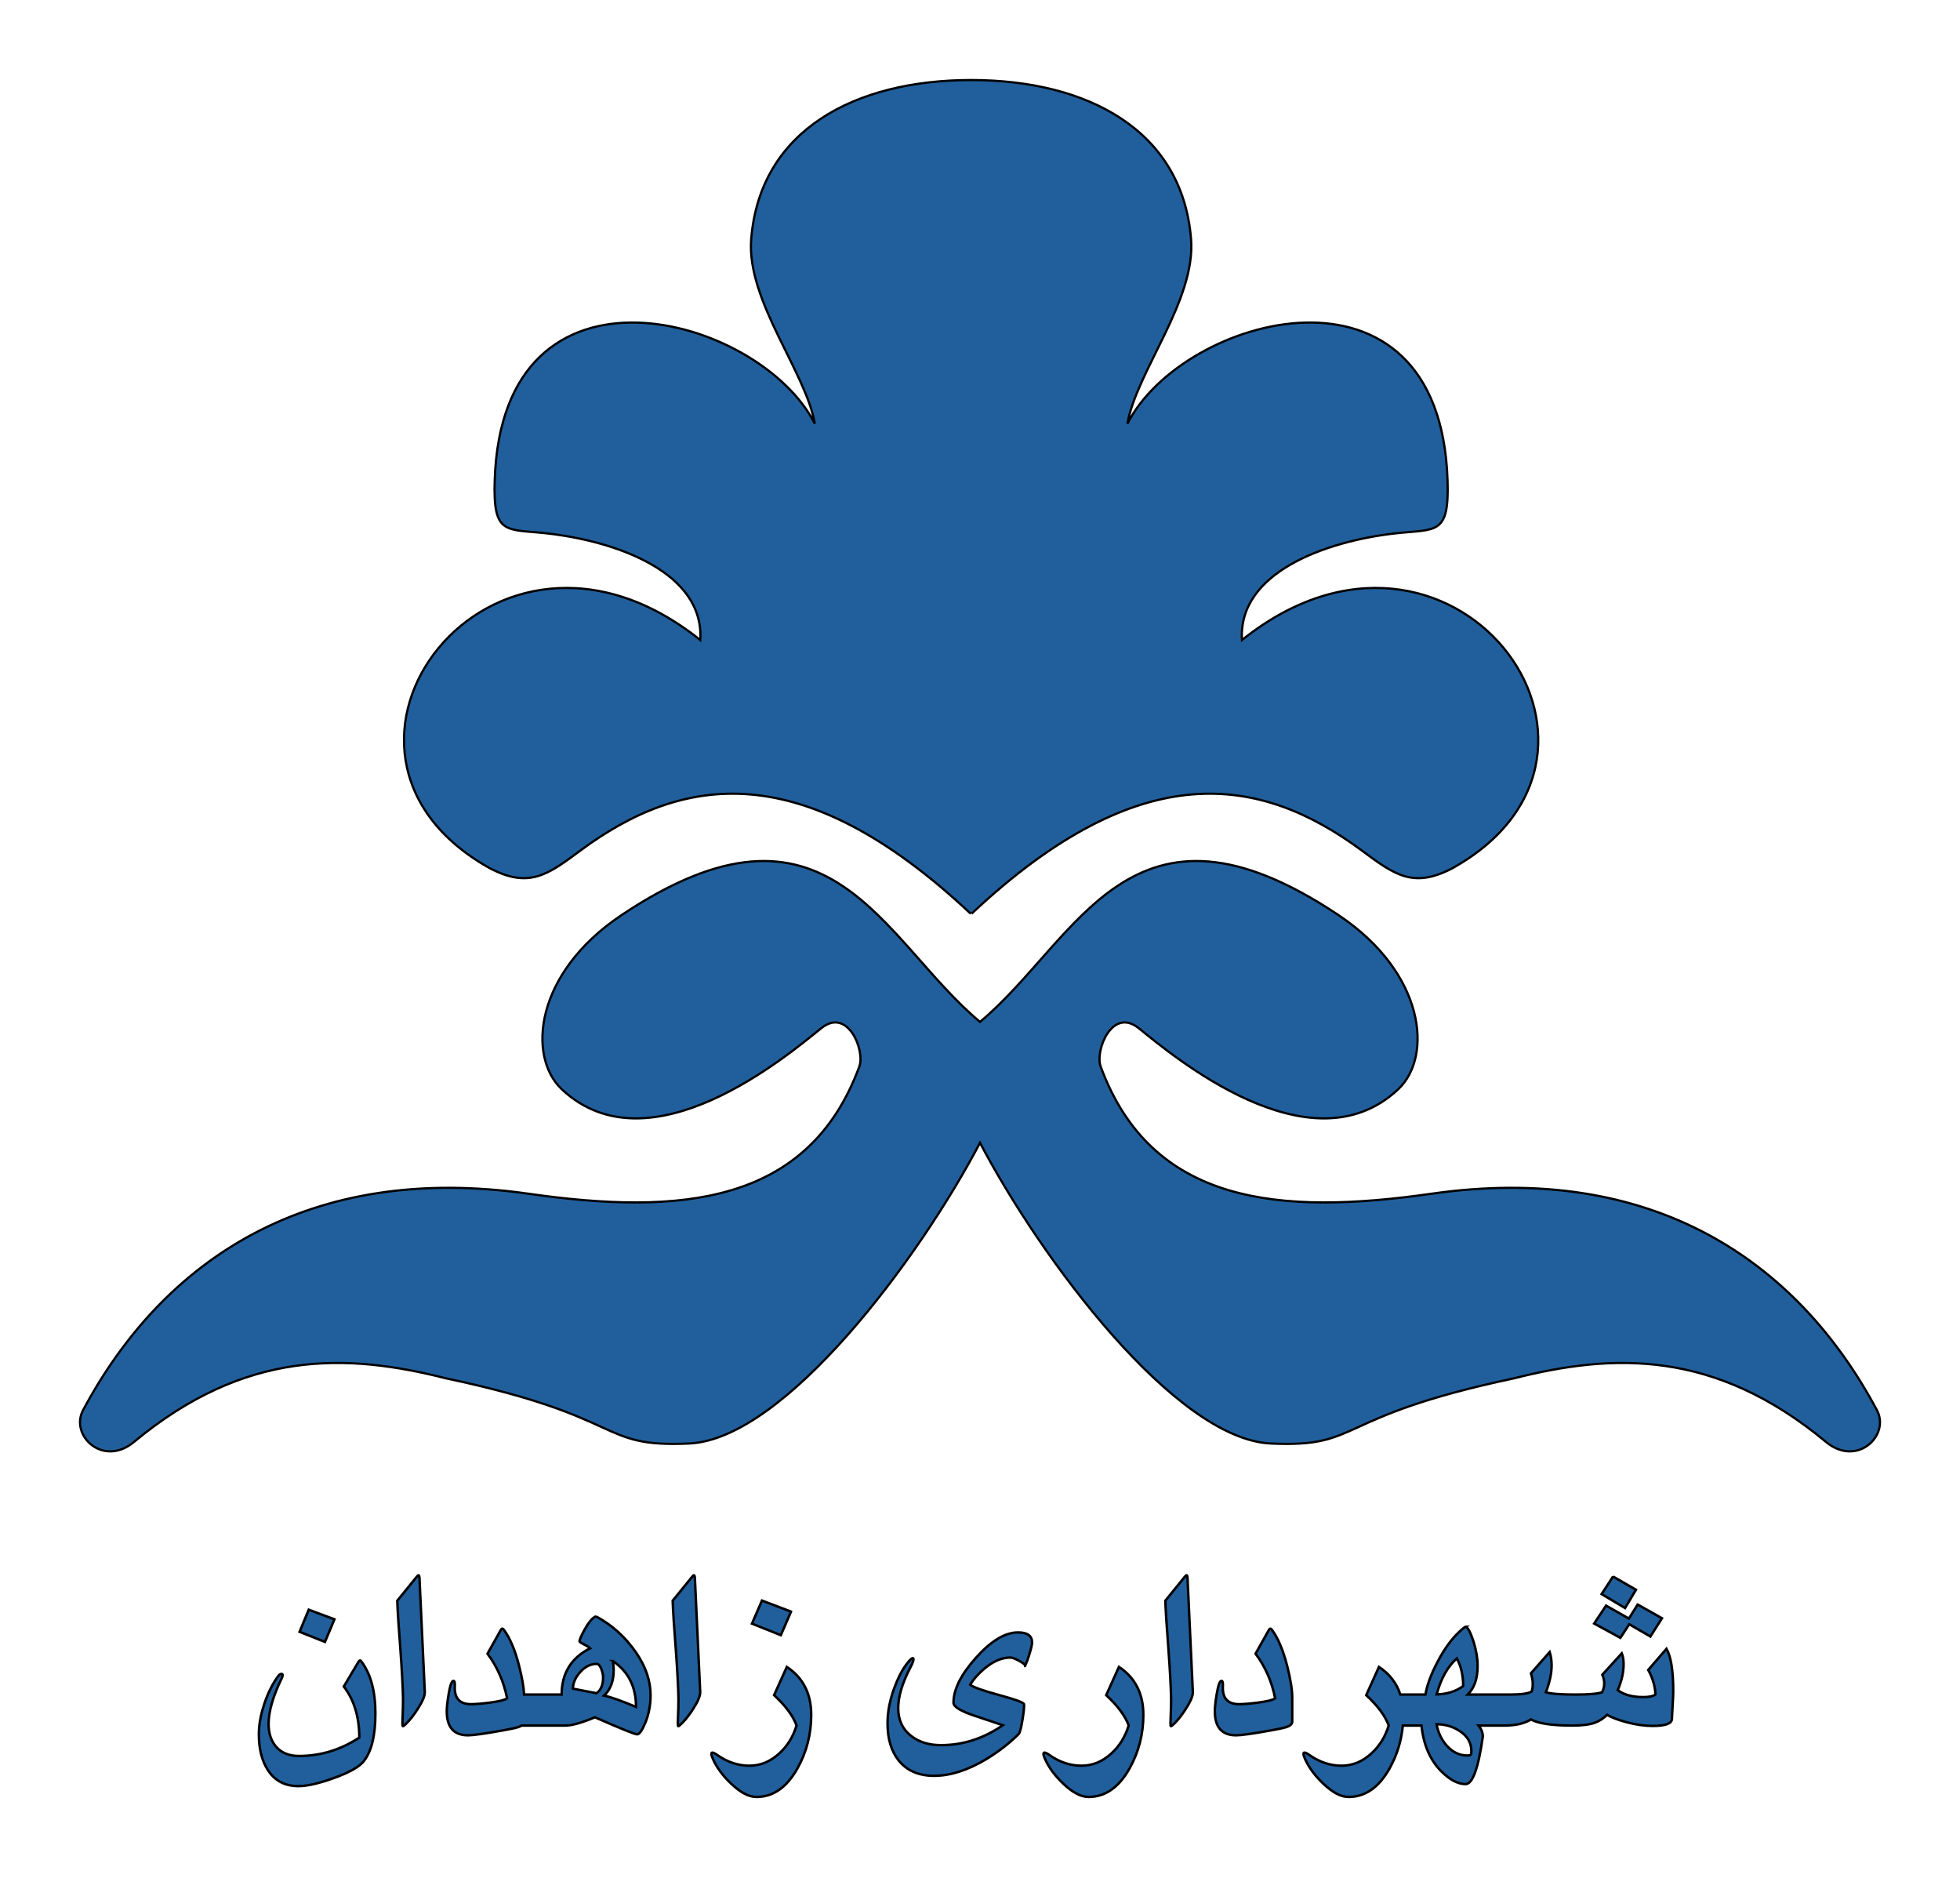
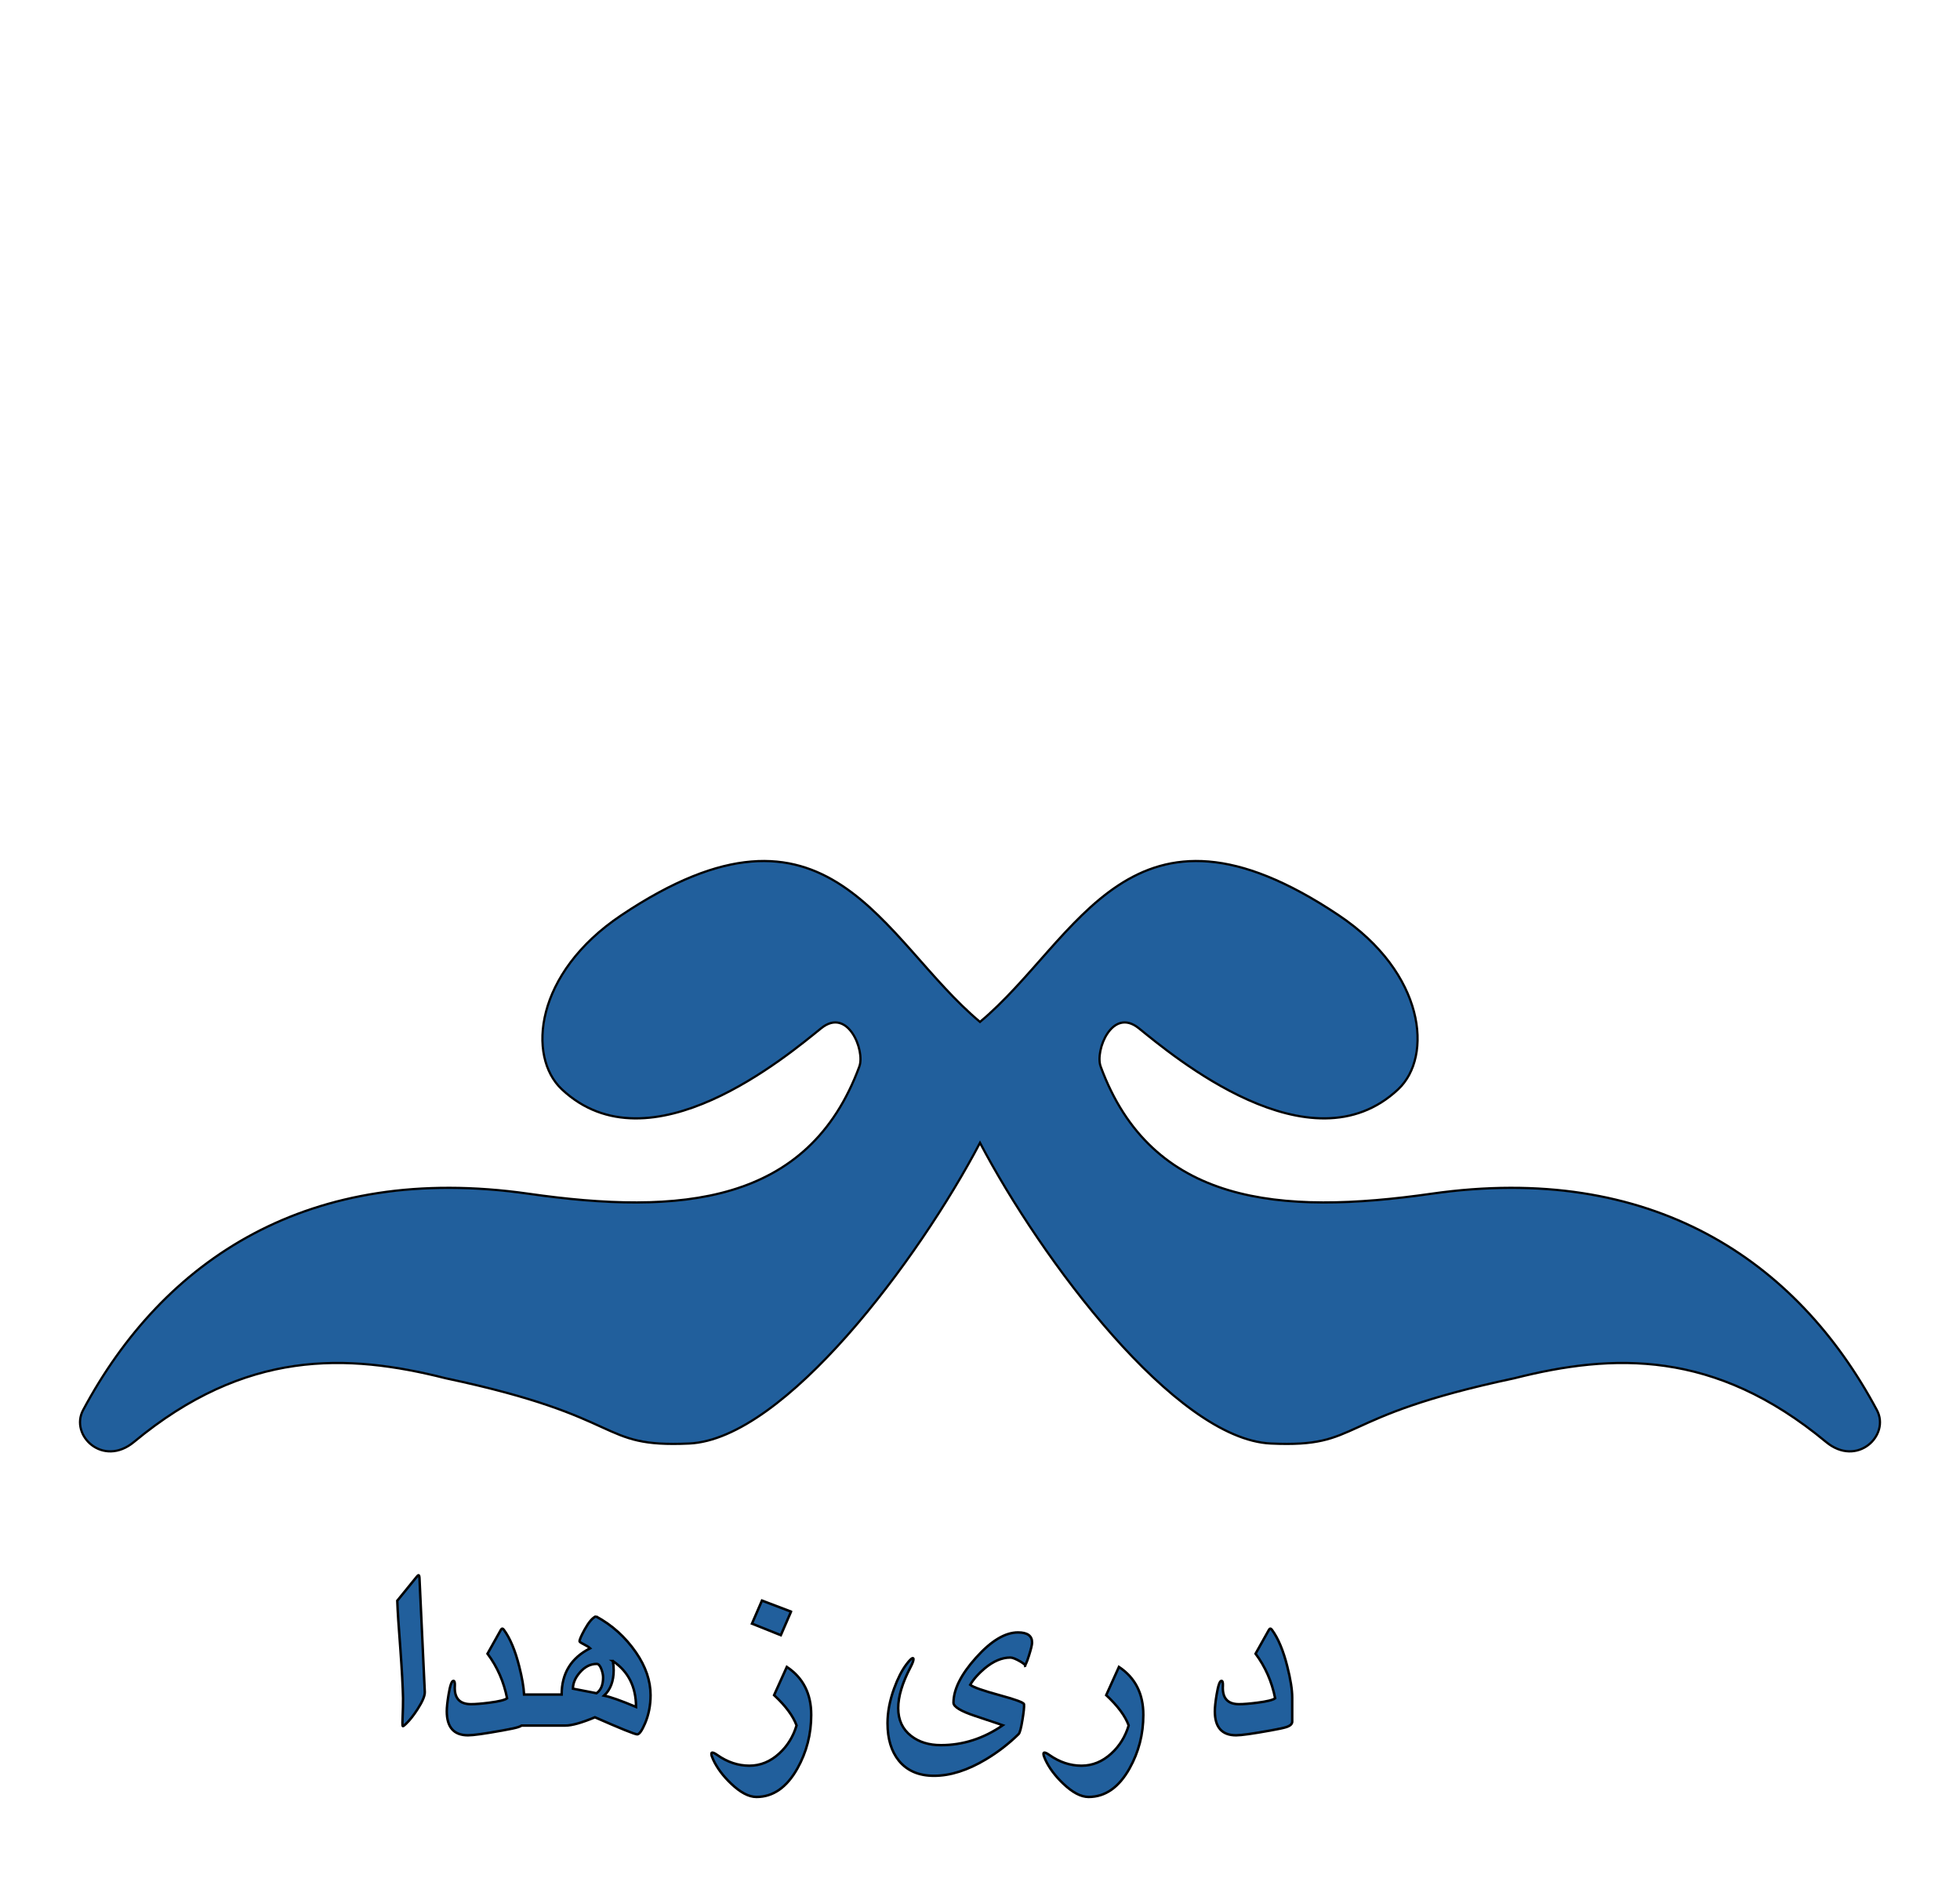
<svg xmlns="http://www.w3.org/2000/svg" xmlns:ns1="http://www.inkscape.org/namespaces/inkscape" xmlns:ns2="http://sodipodi.sourceforge.net/DTD/sodipodi-0.dtd" width="323.114" height="309.488" viewBox="0 0 880.106 842.99" id="svg4211" version="1.1" ns1:version="0.91 r13725" ns2:docname="Zahedan.Municipality.svg">
  <defs id="defs4213" />
  <ns2:namedview id="base" pagecolor="#ffffff" bordercolor="#666666" borderopacity="1.0" ns1:pageopacity="0.0" ns1:pageshadow="2" ns1:zoom="0.24748737" ns1:cx="325.46528" ns1:cy="719.93871" ns1:document-units="px" ns1:current-layer="layer1" showgrid="false" fit-margin-top="10" fit-margin-left="10" fit-margin-right="10" fit-margin-bottom="10" ns1:window-width="1366" ns1:window-height="706" ns1:window-x="-8" ns1:window-y="-8" ns1:window-maximized="1" />
  <g ns1:label="Layer 1" ns1:groupmode="layer" id="layer1" transform="translate(51.598,-2.143)">
-     <path style="fill:#215f9c;fill-opacity:1;fill-rule:evenodd;stroke:#000000;stroke-width:1px;stroke-linecap:butt;stroke-linejoin:miter;stroke-opacity:1" d="m 384.286,412.362 c -76.168,-71.48 -129.918,-61.884 -175.215,-28.399 -14.727,10.942 -23.117,17.182 -40.675,7.999 -93.506,-52.054 0.666,-177.672 94.461,-102.457 1.84,-30.349 -37.531,-44.337 -68.686,-47.885 -18.733,-2.074 -24.444,0.985 -23.626,-23.907 3.427,-106.083 119.027,-74.108 143.74,-25.352 -4.063,-23.333 -30.755,-55.325 -28.571,-82.857 3.888,-49.017 46.674,-71.429 98.754,-71.429 52.08,0 94.866,22.412 98.754,71.429 2.184,27.533 -24.509,59.524 -28.571,82.857 24.713,-48.756 140.313,-80.731 143.74,25.352 0.818,24.892 -4.893,21.833 -23.626,23.907 -31.155,3.548 -70.526,17.535 -68.686,47.885 93.794,-75.215 187.967,50.403 94.461,102.457 -17.557,9.182 -25.947,2.943 -40.675,-7.999 -45.296,-33.484 -99.046,-43.081 -175.215,28.399" id="path4230" ns1:connector-curvature="0" ns2:nodetypes="cccccccsssccccccc" />
    <path ns2:nodetypes="scssssssscssssssscscs" ns1:connector-curvature="0" id="path4236" d="m 519.053,650.219 c 41.698,1.892 26.694,-11.817 109.286,-29.286 44.441,-11.247 89.9,-12.994 140,28.571 13.925,11.553 28.913,-2.947 22.857,-14.286 -36.15,-67.686 -101.522,-111.232 -200,-97.143 -68.035,9.734 -125.697,4.989 -148.571,-57.143 -2.614,-7.099 5.166,-26.808 17.143,-17.143 15.004,12.107 77.009,64.473 116.479,27.388 15.62,-14.676 12.195,-52.09 -26.739,-78.138 -93.44,-62.513 -116.755,10.842 -161.052,47.893 -44.297,-37.051 -67.612,-110.406 -161.052,-47.893 -38.935,26.048 -42.36,63.462 -26.739,78.138 39.471,37.085 101.475,-15.281 116.479,-27.388 11.977,-9.665 19.757,10.043 17.143,17.143 -22.875,62.132 -80.536,66.877 -148.571,57.143 -98.478,-14.089 -163.85,29.457 -200,97.143 -6.056,11.338 8.932,25.839 22.857,14.286 50.1,-41.566 95.559,-39.818 140,-28.571 82.592,17.469 67.588,31.178 109.286,29.286 42.915,-1.947 103.174,-82.789 130.598,-135 27.424,52.211 87.683,133.053 130.598,135 z" style="fill:#215f9c;fill-opacity:1;fill-rule:evenodd;stroke:#000000;stroke-width:1px;stroke-linecap:butt;stroke-linejoin:miter;stroke-opacity:1" ns1:transform-center-x="-202.00299" ns1:transform-center-y="0.006921171" />
    <g style="font-style:normal;font-variant:normal;font-weight:normal;font-stretch:normal;font-size:100px;line-height:125%;font-family:'B Yagut';-inkscape-font-specification:'B Yagut';letter-spacing:0px;word-spacing:0px;fill:#215f9c;fill-opacity:1;stroke:#000000;stroke-width:1px;stroke-linecap:butt;stroke-linejoin:miter;stroke-opacity:1" id="text4238" transform="matrix(1.105,0,0,1.105,-582.872,-227.314)">
-       <path style="fill:#215f9c;fill-opacity:1;stroke:#000000;stroke-opacity:1" d="m 1136.273,848.195 -4.639,7.129 9.521,5.664 4.443,-7.422 -9.326,-5.371 z m 10.01,11.377 -3.564,5.713 -9.277,-5.273 -4.834,7.275 10.645,5.811 3.613,-5.518 8.594,4.98 4.688,-7.422 -9.863,-5.566 z m -69.775,8.984 c -0.163,0 -0.57,0.26 -1.221,0.781 -3.776,3.06 -7.227,7.585 -10.352,13.574 -2.669,5.111 -4.297,9.521 -4.883,13.232 l -10.209,0 c -1.504,-4.628 -4.394,-8.375 -8.688,-11.23 l -5.176,11.475 c 4.687,4.362 7.731,8.464 9.131,12.305 -1.367,4.557 -3.711,8.35 -7.031,11.377 -3.613,3.32 -7.666,4.98 -12.158,4.98 -4.557,0 -8.903,-1.449 -13.037,-4.346 -0.911,-0.651 -1.579,-0.977 -2.002,-0.977 -0.26,0 -0.391,0.179 -0.391,0.537 0,0.488 0.244,1.253 0.732,2.295 1.562,3.385 3.988,6.641 7.275,9.766 3.776,3.613 7.21,5.42 10.303,5.42 6.771,0 12.321,-3.857 16.65,-11.572 3.041,-5.421 4.824,-11.237 5.395,-17.432 l 7.594,0 c 0.814,7.845 3.499,14.046 8.057,18.604 3.45,3.451 6.738,5.176 9.863,5.176 2.865,0 5.208,-6.51 7.031,-19.531 -0.13,-1.595 -0.716,-3.011 -1.758,-4.248 l 4.199,0 2.93,0 3.272,0 c 4.622,0 8.252,-0.83 10.889,-2.49 2.93,1.66 8.545,2.49 16.846,2.49 3.874,0 6.885,-0.374 9.033,-1.123 1.758,-0.618 3.451,-1.693 5.078,-3.223 1.855,1.074 4.476,2.067 7.861,2.979 3.809,1.009 7.34,1.514 10.596,1.514 5.143,0 7.764,-0.928 7.861,-2.783 l 0.488,-9.229 c 0.033,-0.618 0.049,-1.351 0.049,-2.197 0,-8.236 -0.911,-13.949 -2.734,-17.139 l -7.422,8.594 c 1.823,3.32 2.8,6.641 2.93,9.961 -0.846,0.716 -2.507,1.074 -4.981,1.074 -4.394,0 -7.845,-0.944 -10.352,-2.832 1.595,-3.678 2.393,-7.194 2.393,-10.547 0,-1.725 -0.244,-3.19 -0.732,-4.395 l -7.91,8.691 c 0.521,1.172 0.781,2.344 0.781,3.516 0,1.204 -0.293,2.409 -0.879,3.613 -1.758,0.618 -5.338,0.928 -10.742,0.928 -6.055,0 -10.091,-0.309 -12.109,-0.928 1.562,-4.036 2.344,-7.699 2.344,-10.986 0,-1.888 -0.26,-3.678 -0.781,-5.371 l -7.617,8.643 c 0.488,1.562 0.732,3.027 0.732,4.395 0,1.074 -0.146,2.083 -0.439,3.027 -1.335,0.814 -4.297,1.221 -8.887,1.221 l -5.566,0 -5.859,0 -5.664,0 c 2.669,-2.669 4.004,-6.527 4.004,-11.572 0,-3.027 -0.521,-6.234 -1.562,-9.619 -0.814,-2.604 -1.611,-4.476 -2.393,-5.615 -0.358,-0.521 -0.619,-0.781 -0.781,-0.781 z m -3.711,12.891 c 1.725,3.19 2.588,6.934 2.588,11.23 -2.897,2.148 -6.494,3.288 -10.791,3.418 1.725,-6.413 4.46,-11.296 8.203,-14.648 z m -8.252,26.758 c 3.483,0 6.608,0.911 9.375,2.734 3.19,2.083 4.785,4.785 4.785,8.105 0,0.814 -0.081,1.318 -0.244,1.514 -0.163,0.228 -0.635,0.342 -1.416,0.342 -3.19,0 -5.989,-1.351 -8.398,-4.053 -2.083,-2.376 -3.45,-5.257 -4.102,-8.643 z" id="path4245" ns1:connector-curvature="0" />
      <path d="m 1005.903,907.131 q 0,1.465 -2.441,2.246 -1.465,0.488 -6.396,1.367 -10.791,1.953 -13.965,1.953 -8.643,0 -8.643,-9.766 0,-2.393 0.732,-6.787 0.928,-5.566 1.953,-5.566 0.684,0 0.586,2.002 -0.439,7.471 6.543,7.471 2.783,0 7.373,-0.586 6.055,-0.781 7.324,-1.807 -2.002,-10.107 -7.959,-18.115 l 5.42,-9.668 q 0.537,-0.977 1.221,-0.049 3.809,5.176 6.25,14.893 2.002,7.91 2.002,12.646 l 0,9.766 z" style="font-style:normal;font-variant:normal;font-weight:bold;font-stretch:normal;font-family:'B Yagut';-inkscape-font-specification:'B Yagut Bold';fill:#215f9c;fill-opacity:1;stroke:#000000;stroke-opacity:1" id="path4251" ns1:connector-curvature="0" />
-       <path d="m 965.522,895.07 q 0.098,2.295 -2.881,6.934 -2.539,3.955 -4.834,6.104 -0.928,0.879 -1.172,0.879 l 0,0 q -0.244,0 -0.195,-1.562 0.293,-7.275 0.244,-9.814 -0.146,-7.08 -1.074,-19.824 -1.074,-13.818 -1.27,-19.775 l 7.861,-9.668 q 0.537,-0.684 0.781,-0.684 0.342,0 0.391,1.367 l 2.148,46.045 z" style="font-style:normal;font-variant:normal;font-weight:bold;font-stretch:normal;font-family:'B Yagut';-inkscape-font-specification:'B Yagut Bold';fill:#215f9c;fill-opacity:1;stroke:#000000;stroke-opacity:1" id="path4253" ns1:connector-curvature="0" />
      <path d="m 945.405,904.396 q 0,11.768 -5.615,21.777 -6.494,11.572 -16.65,11.572 -4.639,0 -10.303,-5.42 -4.932,-4.688 -7.275,-9.766 -0.732,-1.562 -0.732,-2.295 0,-0.537 0.391,-0.537 0.635,0 2.002,0.977 6.201,4.346 13.037,4.346 6.738,0 12.158,-4.98 4.98,-4.541 7.031,-11.377 -2.1,-5.762 -9.131,-12.305 l 5.176,-11.475 q 9.912,6.592 9.912,19.482 z" style="font-style:normal;font-variant:normal;font-weight:bold;font-stretch:normal;font-family:'B Yagut';-inkscape-font-specification:'B Yagut Bold';fill:#215f9c;fill-opacity:1;stroke:#000000;stroke-opacity:1" id="path4255" ns1:connector-curvature="0" />
      <path d="m 900.19,875.002 q 0,1.318 -1.27,5.322 -1.318,4.248 -2.002,4.248 0.537,0 0.537,-0.195 0,-0.391 -1.855,-1.562 -2.93,-1.709 -4.248,-1.709 -5.127,0 -10.4,4.395 -3.857,3.223 -5.908,6.689 1.855,1.465 12.256,4.297 9.521,2.588 9.619,3.613 0.146,1.562 -0.635,6.299 -0.83,5.078 -1.562,5.811 -5.957,5.859 -13.281,10.254 -11.182,6.689 -21.094,6.689 -9.277,0 -14.307,-6.152 -4.59,-5.713 -4.59,-15.186 0,-6.787 2.686,-14.16 2.197,-6.055 4.98,-9.766 1.904,-2.539 2.588,-2.539 0.293,0 0.293,0.439 0,0.928 -1.221,3.271 -4.98,9.521 -4.98,16.602 0,7.227 5.225,11.279 4.785,3.76 12.158,3.76 13.428,0 25.146,-8.105 -0.635,-0.244 -11.279,-3.76 -8.789,-2.93 -8.789,-5.371 0,-8.057 9.082,-18.213 9.229,-10.352 17.139,-10.352 5.713,0 5.713,4.102 z" style="font-style:normal;font-variant:normal;font-weight:bold;font-stretch:normal;font-family:'B Yagut';-inkscape-font-specification:'B Yagut Bold';fill:#215f9c;fill-opacity:1;stroke:#000000;stroke-opacity:1" id="path4257" ns1:connector-curvature="0" />
      <path d="m 802.241,862.453 -4.15,9.57 -11.719,-4.688 4.053,-9.375 11.816,4.492 z m 8.203,41.943 q 0,11.768 -5.615,21.777 -6.494,11.572 -16.65,11.572 -4.639,0 -10.303,-5.42 -4.932,-4.688 -7.275,-9.766 -0.732,-1.562 -0.732,-2.295 0,-0.537 0.391,-0.537 0.635,0 2.002,0.977 6.201,4.346 13.037,4.346 6.738,0 12.158,-4.98 4.98,-4.541 7.031,-11.377 -2.1,-5.762 -9.131,-12.305 l 5.176,-11.475 q 9.912,6.592 9.912,19.482 z" style="font-style:normal;font-variant:normal;font-weight:bold;font-stretch:normal;font-family:'B Yagut';-inkscape-font-specification:'B Yagut Bold';fill:#215f9c;fill-opacity:1;stroke:#000000;stroke-opacity:1" id="path4259" ns1:connector-curvature="0" />
-       <path d="m 765.326,895.07 q 0.098,2.295 -2.881,6.934 -2.539,3.955 -4.834,6.104 -0.928,0.879 -1.172,0.879 l 0,0 q -0.244,0 -0.195,-1.562 0.293,-7.275 0.244,-9.814 -0.146,-7.08 -1.074,-19.824 -1.074,-13.818 -1.27,-19.775 l 7.861,-9.668 q 0.537,-0.684 0.781,-0.684 0.342,0 0.391,1.367 l 2.148,46.045 z" style="font-style:normal;font-variant:normal;font-weight:bold;font-stretch:normal;font-family:'B Yagut';-inkscape-font-specification:'B Yagut Bold';fill:#215f9c;fill-opacity:1;stroke:#000000;stroke-opacity:1" id="path4261" ns1:connector-curvature="0" />
      <path style="font-style:normal;font-variant:normal;font-weight:bold;font-stretch:normal;font-family:'B Yagut';-inkscape-font-specification:'B Yagut Bold';fill:#215f9c;fill-opacity:1;stroke:#000000;stroke-opacity:1" d="m 722.943,864.357 c -1.4,0.618 -2.913,2.393 -4.541,5.322 -1.4,2.539 -2.1,4.15 -2.1,4.834 0,0.228 0.553,0.618 1.66,1.172 1.237,0.618 2.116,1.172 2.637,1.66 -7.715,3.906 -11.572,10.173 -11.572,18.799 l -15.266,0 c -0.145,-2.996 -0.801,-6.804 -1.971,-11.426 -1.628,-6.478 -3.711,-11.442 -6.25,-14.893 -0.456,-0.619 -0.863,-0.602 -1.221,0.049 l -5.42,9.668 c 3.971,5.339 6.624,11.377 7.959,18.115 -0.846,0.684 -3.288,1.286 -7.324,1.807 -3.06,0.391 -5.518,0.586 -7.373,0.586 -4.655,0 -6.836,-2.49 -6.543,-7.471 0.065,-1.335 -0.13,-2.002 -0.586,-2.002 -0.684,0 -1.335,1.855 -1.953,5.566 -0.488,2.93 -0.732,5.192 -0.732,6.787 0,6.51 2.881,9.766 8.643,9.766 2.116,0 6.771,-0.651 13.965,-1.953 3.288,-0.586 5.42,-1.042 6.396,-1.367 0.572,-0.183 1.037,-0.396 1.408,-0.635 l 17.781,0 c 2.637,0 6.641,-1.123 12.012,-3.369 10.514,4.622 16.243,6.934 17.188,6.934 0.846,0 1.904,-1.481 3.174,-4.443 1.497,-3.516 2.246,-7.34 2.246,-11.475 0,-5.827 -1.969,-11.605 -5.908,-17.334 -4.329,-6.283 -9.766,-11.182 -16.309,-14.697 z m 6.885,18.164 c 6.283,4.232 9.424,10.449 9.424,18.652 -6.12,-2.572 -10.449,-4.102 -12.988,-4.59 2.604,-2.441 3.906,-5.892 3.906,-10.352 0,-1.302 -0.114,-2.539 -0.342,-3.711 z m -6.543,1.172 c 0.749,0 1.4,0.765 1.953,2.295 0.423,1.204 0.635,2.279 0.635,3.223 0,3.027 -0.895,5.16 -2.686,6.396 l -9.57,-1.855 c 0,-2.214 0.911,-4.378 2.734,-6.494 2.018,-2.376 4.329,-3.564 6.934,-3.564 z" id="path4263" ns1:connector-curvature="0" />
      <path d="m 653.412,895.07 q 0.098,2.295 -2.881,6.934 -2.539,3.955 -4.834,6.104 -0.928,0.879 -1.172,0.879 l 0,0 q -0.244,0 -0.195,-1.562 0.293,-7.275 0.244,-9.814 -0.146,-7.08 -1.074,-19.824 -1.074,-13.818 -1.27,-19.775 l 7.861,-9.668 q 0.537,-0.684 0.781,-0.684 0.342,0 0.391,1.367 l 2.148,46.045 z" style="font-style:normal;font-variant:normal;font-weight:bold;font-stretch:normal;font-family:'B Yagut';-inkscape-font-specification:'B Yagut Bold';fill:#215f9c;fill-opacity:1;stroke:#000000;stroke-opacity:1" id="path4267" ns1:connector-curvature="0" />
-       <path d="m 616.694,865.578 -3.857,9.18 -10.303,-4.102 3.711,-8.984 10.449,3.906 z m 16.65,38.232 q 0,13.574 -4.834,19.531 -2.783,3.418 -12.354,6.836 -8.887,3.174 -14.062,3.174 -8.35,0 -12.549,-6.689 -3.564,-5.615 -3.564,-14.404 0,-5.713 2.246,-12.402 2.246,-6.689 5.664,-11.279 0.635,-0.83 1.27,-0.83 0.488,0 0.488,0.537 0,0.439 -0.391,1.27 -5.322,10.986 -5.322,18.506 0,5.908 3.223,9.473 3.271,3.564 9.131,3.564 13.135,0 24.512,-7.471 0,-12.5 -6.299,-20.752 l 6.006,-10.107 q 0.537,-0.879 1.074,-0.146 5.762,7.617 5.762,21.191 z" style="font-style:normal;font-variant:normal;font-weight:bold;font-stretch:normal;font-family:'B Yagut';-inkscape-font-specification:'B Yagut Bold';fill:#215f9c;fill-opacity:1;stroke:#000000;stroke-opacity:1" id="path4269" ns1:connector-curvature="0" />
    </g>
  </g>
</svg>